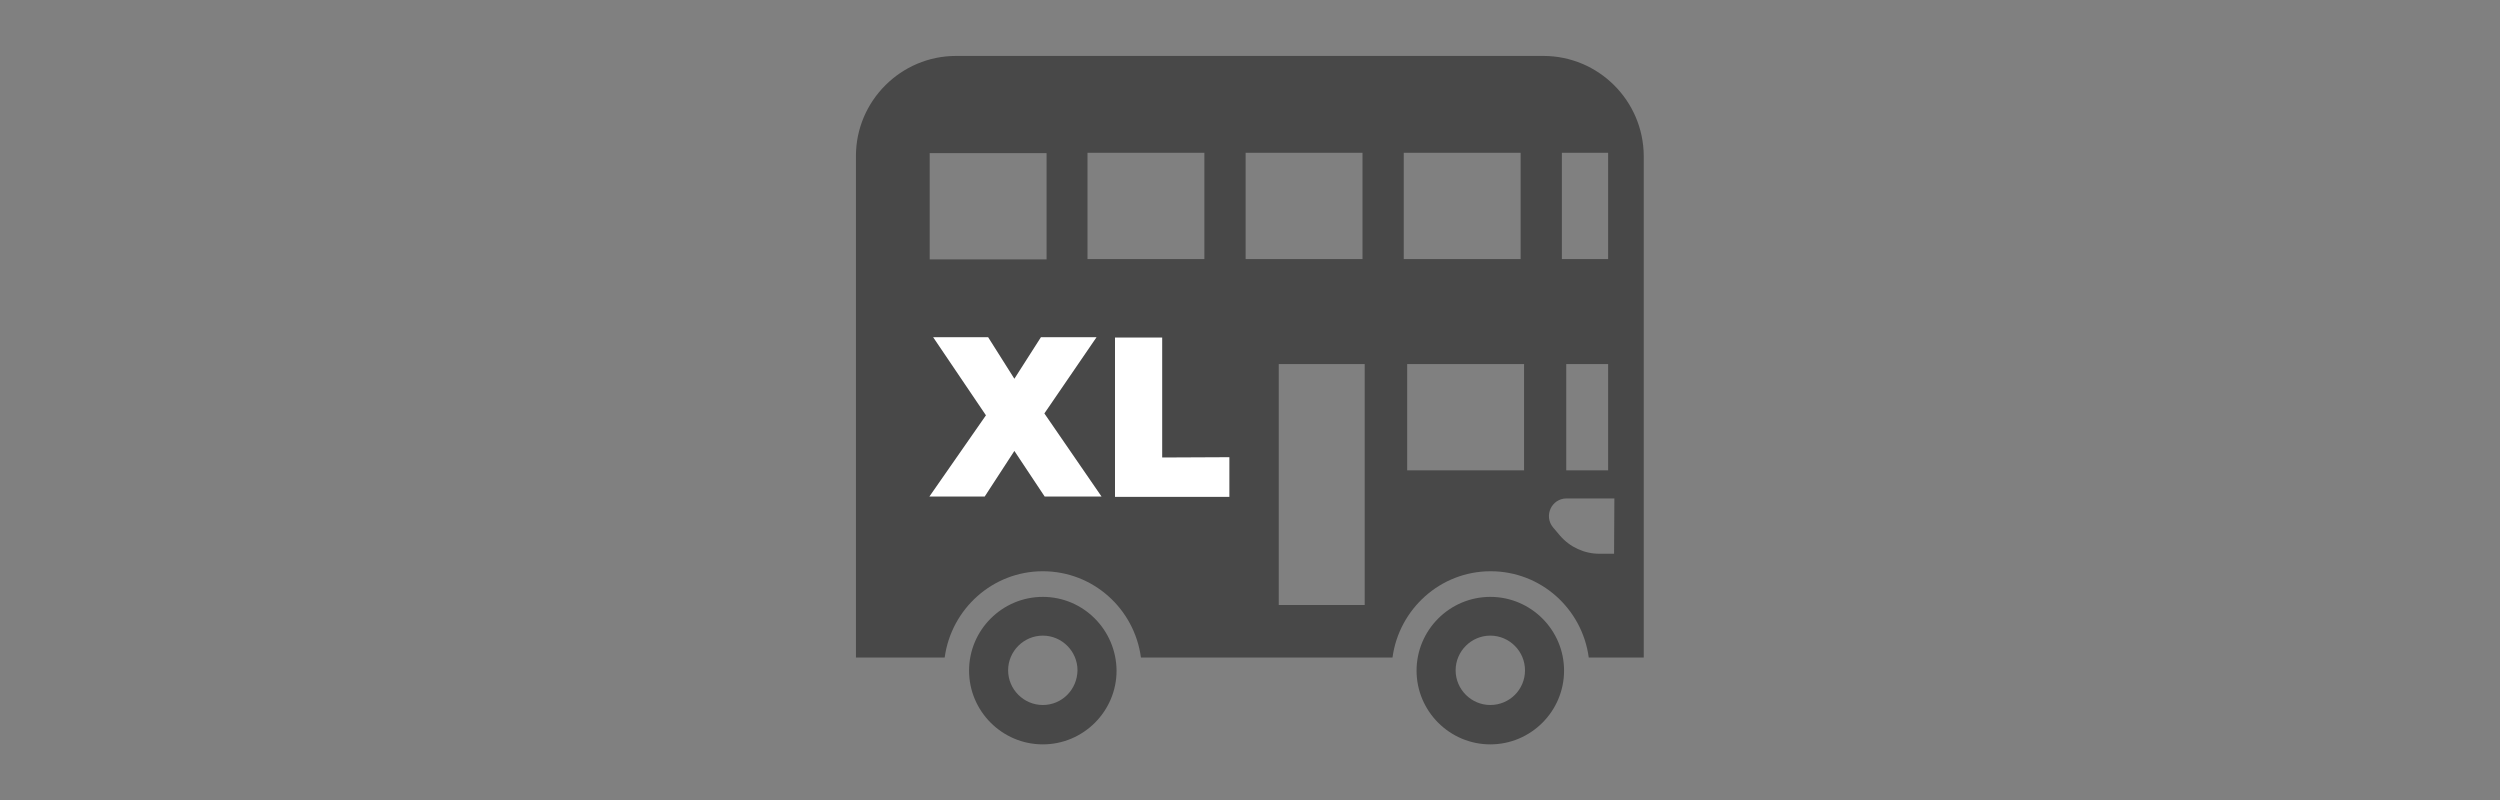
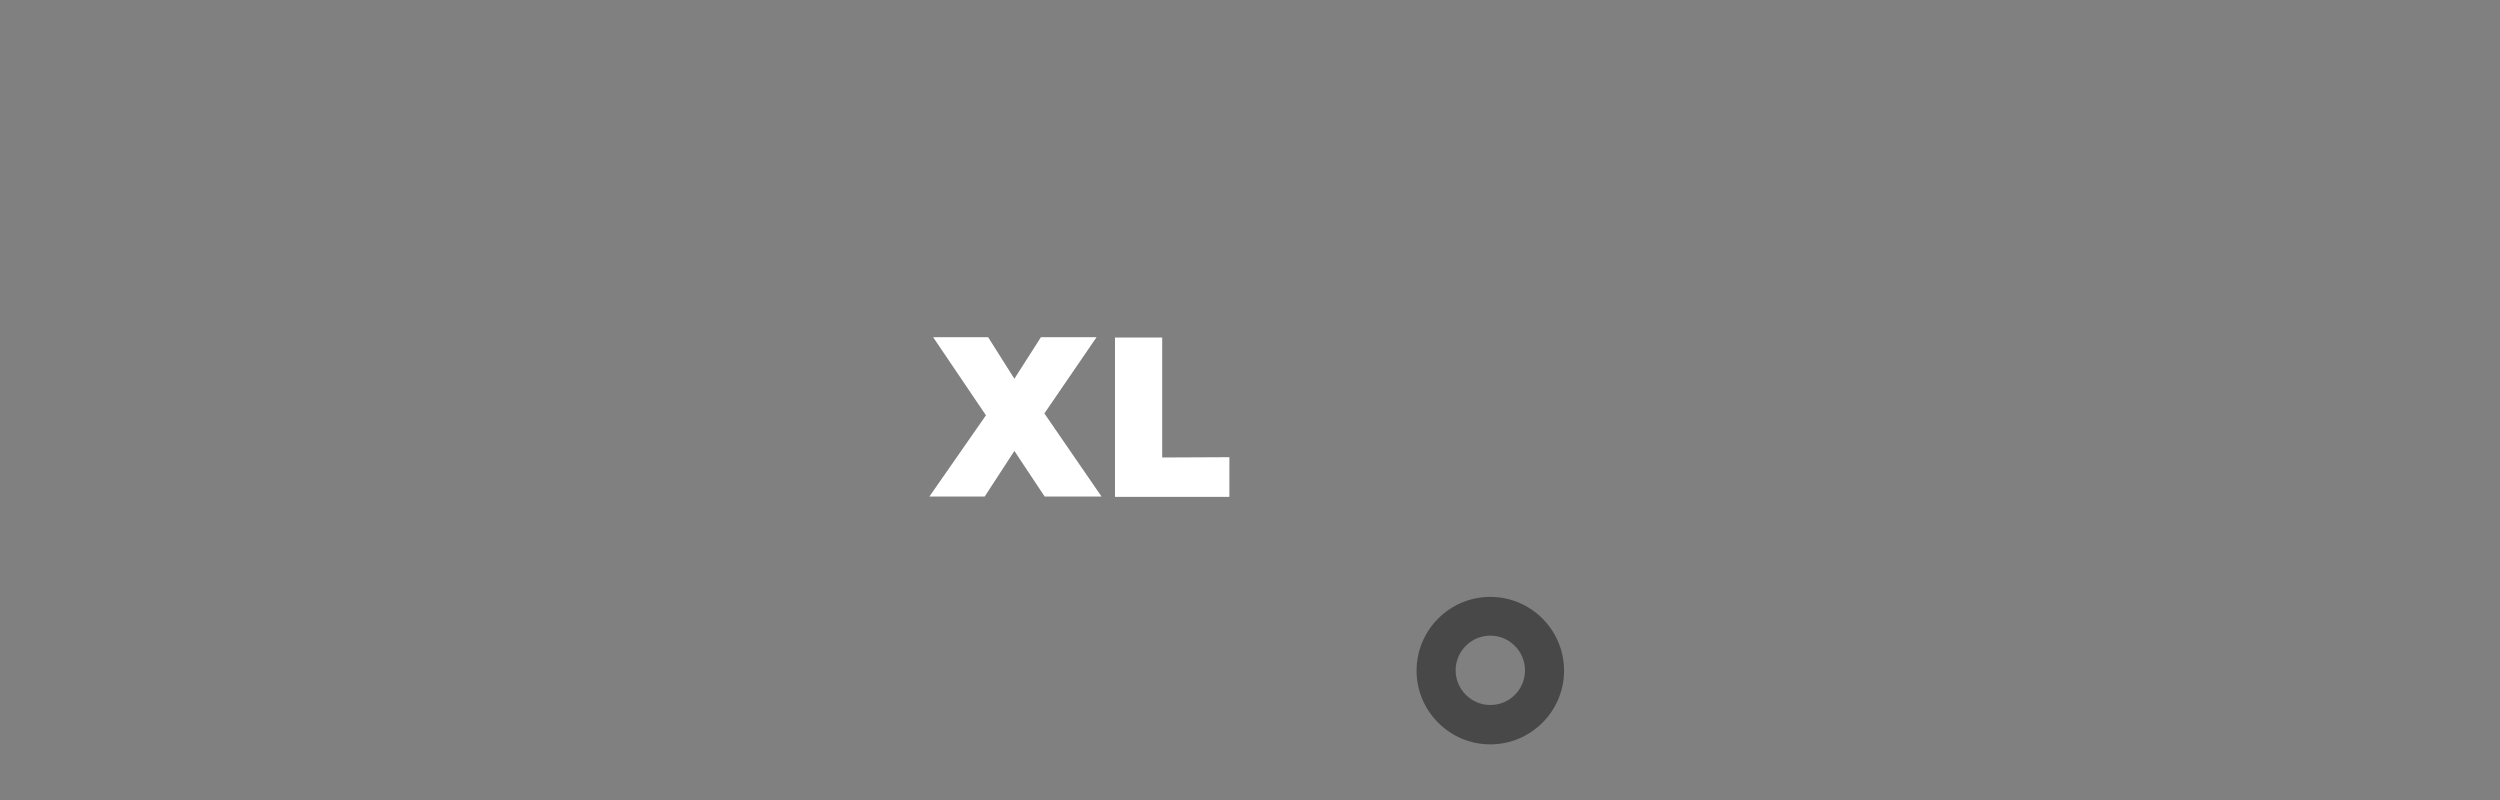
<svg xmlns="http://www.w3.org/2000/svg" version="1.1" id="Layer_1" x="0px" y="0px" viewBox="150 40 800 256" style="enable-background:new 150 40 800 256;" xml:space="preserve">
  <rect x="150" y="40" width="800" height="256" fill="#808080" stroke="none" />
  <style type="text/css">
	.st0{fill:#484848;}
	.st1{fill:#FFFFFF;}
</style>
  <g>
    <g>
-       <path class="st0" d="M483.7,231c-13,0-23.6,10.6-23.6,23.6s10.6,23.6,23.6,23.6s23.6-10.6,23.6-23.6    C507.2,241.6,496.7,231,483.7,231z M483.7,265.6c-6.1,0-11.1-5-11.1-11.1s5-11.1,11.1-11.1s11.1,5,11.1,11.1    C494.7,260.7,489.8,265.6,483.7,265.6z" />
-       <path class="st0" d="M643.9,57.9h-188c-17.6,0-32,14.4-32,32v160.5h28.4c2.1-15.5,15.3-27.6,31.4-27.6c16.1,0,29.3,12,31.4,27.6    h80.5c2.1-15.5,15.3-27.6,31.4-27.6c16.1,0,29.3,12,31.4,27.6h17.6V89.9C675.9,72.2,661.5,57.9,643.9,57.9z M484.9,123h-37.4V89    h37.4V123z M498,88.9h37.4v34H498V88.9z M548.6,88.9H586v34h-37.4V88.9z M586.7,233.6h-27.5v-77.1h27.5V233.6z M599.2,88.9h37.4    v34h-37.4V88.9z M637.7,190.5h-37.4v-34h37.4V190.5z M649.8,88.9h14.8v34h-14.8V88.9z M664.6,156.5v34h-13.4v-34H664.6z     M666.5,217.2h-4.7c-4.8,0-9.4-2.1-12.6-5.8l-2.2-2.6c-3.1-3.7-0.5-9.3,4.3-9.3h15.3L666.5,217.2L666.5,217.2z" />
      <path class="st0" d="M626.9,231c-13,0-23.6,10.6-23.6,23.6s10.6,23.6,23.6,23.6s23.6-10.6,23.6-23.6    C650.5,241.6,639.9,231,626.9,231z M626.9,265.6c-6.1,0-11.1-5-11.1-11.1s5-11.1,11.1-11.1s11.1,5,11.1,11.1    C638,260.7,633,265.6,626.9,265.6z" />
    </g>
    <g>
      <path class="st1" d="M502.5,198.9h-18.2l-9.7-14.6l-9.5,14.6h-17.7l18.1-26l-16.9-25h17.6l8.4,13.3l8.5-13.3h17.8l-16.7,24.4    L502.5,198.9z" />
      <path class="st1" d="M543.4,186.3V199h-36.6v-51h15.1v38.4L543.4,186.3L543.4,186.3z" />
    </g>
  </g>
</svg>